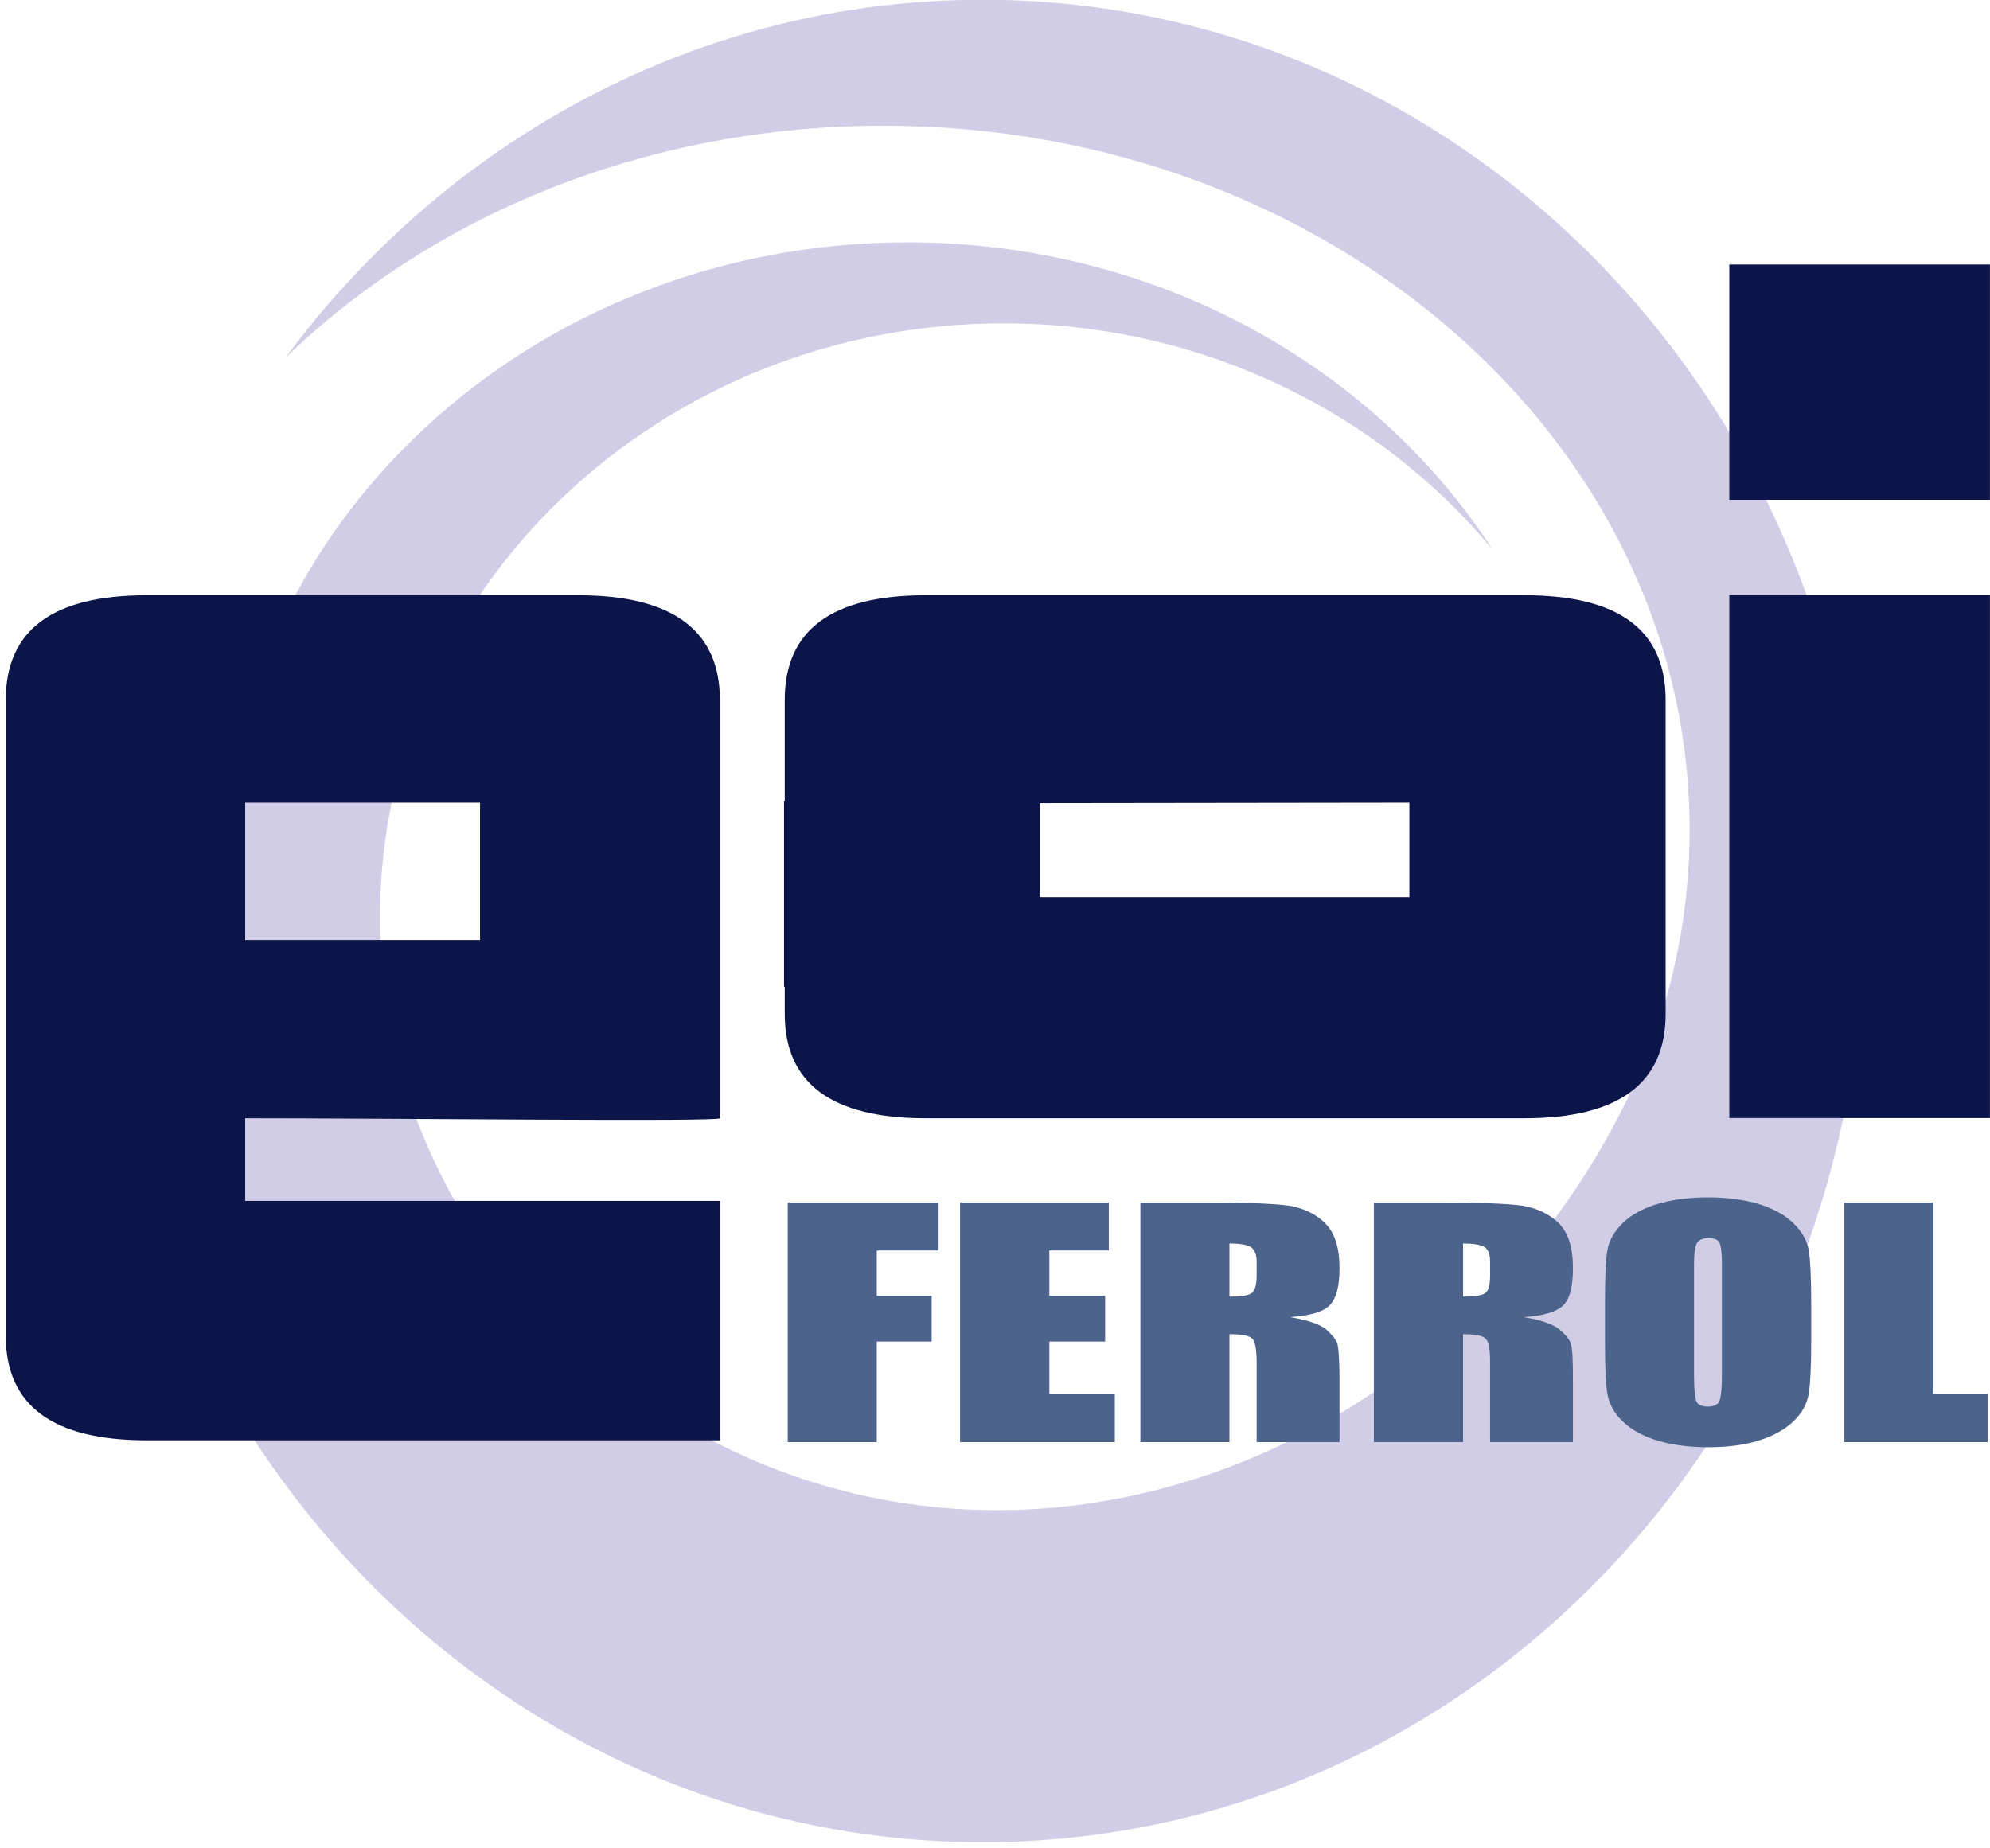
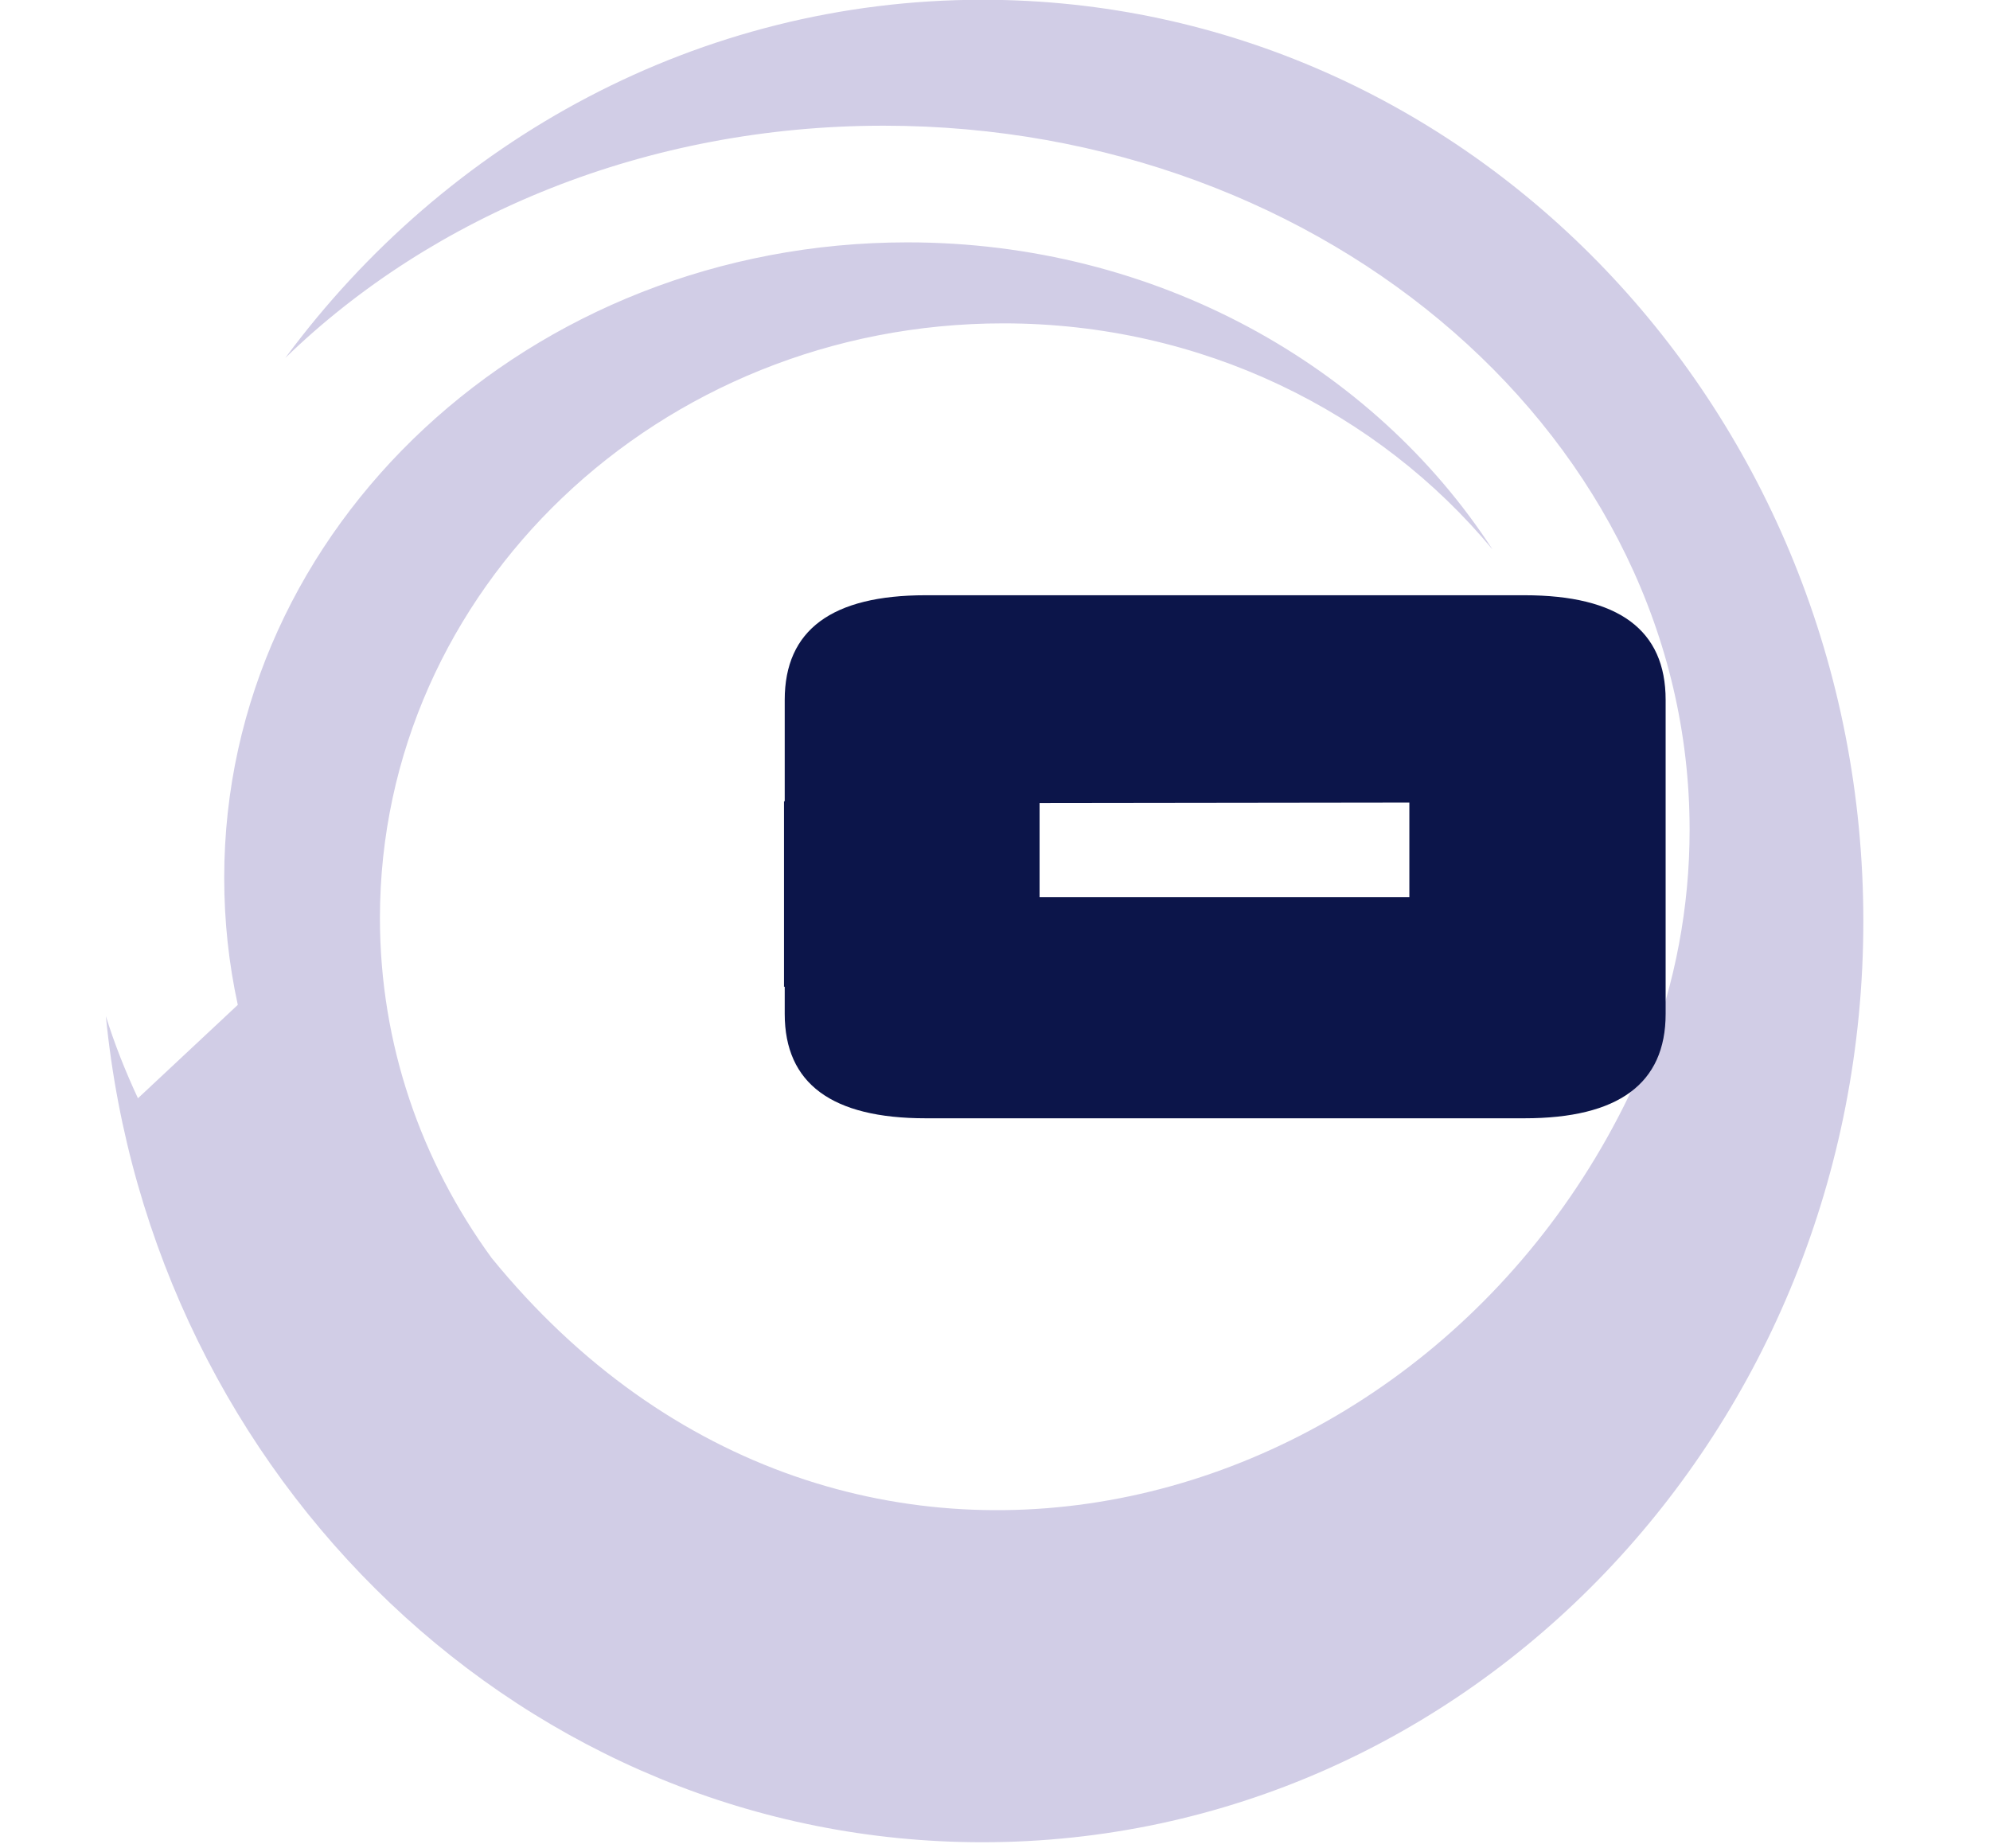
<svg xmlns="http://www.w3.org/2000/svg" width="33.7pt" height="31.3pt" viewBox="0 0 33.7 31.3" version="1.1">
  <defs>
    <clipPath id="clip1">
      <path d="M 1 0 L 32 0 L 32 31.301 L 1 31.301 Z M 1 0 " />
    </clipPath>
    <clipPath id="clip2">
-       <path d="M 29 10 L 33.699 10 L 33.699 19 L 29 19 Z M 29 10 " />
-     </clipPath>
+       </clipPath>
    <clipPath id="clip3">
-       <path d="M 29 4 L 33.699 4 L 33.699 9 L 29 9 Z M 29 4 " />
-     </clipPath>
+       </clipPath>
    <clipPath id="clip4">
      <path d="M 13 20 L 33.699 20 L 33.699 25 L 13 25 Z M 13 20 " />
    </clipPath>
  </defs>
  <g id="surface1">
    <g clip-path="url(#clip1)" clip-rule="nonzero">
      <path style=" stroke:none;fill-rule:evenodd;fill:rgb(82.031%,80.469%,90.234%);fill-opacity:1;" d="M 16.637 -0.004 C 24.879 -0.004 31.555 6.984 31.555 15.602 C 31.555 24.219 24.879 31.203 16.637 31.203 C 8.918 31.203 2.562 25.07 1.793 17.211 C 1.941 17.688 2.125 18.148 2.336 18.602 L 4.027 17.02 C 3.875 16.324 3.797 15.605 3.797 14.867 C 3.797 8.922 8.977 4.105 15.367 4.105 C 19.57 4.105 23.254 6.191 25.277 9.309 C 23.344 6.977 20.352 5.477 16.992 5.477 C 11.16 5.477 6.434 9.988 6.434 15.547 C 6.434 17.691 7.133 19.668 8.324 21.305 C 14.328 28.68 24.617 25.855 27.914 17.824 C 28.367 16.641 28.613 15.371 28.613 14.055 C 28.613 7.469 22.504 2.129 14.965 2.129 C 10.941 2.129 7.324 3.645 4.832 6.062 C 7.559 2.371 11.836 -0.004 16.637 -0.004 Z M 16.637 -0.004 " />
    </g>
-     <path style=" stroke:none;fill-rule:evenodd;fill:rgb(4.704%,8.228%,29.027%);fill-opacity:1;" d="M 12.191 24.395 L 2.484 24.395 C 0.895 24.395 0.098 23.809 0.098 22.625 L 0.098 11.855 C 0.098 10.668 0.895 10.082 2.484 10.082 L 9.793 10.082 C 11.379 10.082 12.191 10.672 12.191 11.855 L 12.191 18.941 C 12.191 19.004 6.715 18.941 4.152 18.941 L 4.152 20.34 L 12.191 20.34 Z M 8.129 13.594 L 4.152 13.594 L 4.152 15.922 L 8.129 15.922 Z M 8.129 13.594 " />
    <path style=" stroke:none;fill-rule:evenodd;fill:rgb(4.704%,8.228%,29.027%);fill-opacity:1;" d="M 25.379 18.941 L 15.676 18.941 C 14.09 18.941 13.289 18.355 13.289 17.172 L 13.289 16.711 L 13.277 16.715 L 13.277 13.574 L 13.289 13.57 L 13.289 11.855 C 13.289 10.668 14.09 10.082 15.676 10.082 L 25.816 10.082 C 27.41 10.082 28.207 10.668 28.207 11.855 L 28.207 17.172 C 28.207 18.355 27.406 18.941 25.816 18.941 Z M 23.867 15.195 L 23.867 13.594 L 17.605 13.602 L 17.605 15.195 Z M 23.867 15.195 " />
    <g clip-path="url(#clip2)" clip-rule="nonzero">
      <path style=" stroke:none;fill-rule:evenodd;fill:rgb(4.704%,8.228%,29.027%);fill-opacity:1;" d="M 29.285 18.938 L 33.699 18.938 L 33.699 10.082 L 29.285 10.082 Z M 29.285 18.938 " />
    </g>
    <g clip-path="url(#clip3)" clip-rule="nonzero">
-       <path style=" stroke:none;fill-rule:evenodd;fill:rgb(4.704%,8.228%,29.027%);fill-opacity:1;" d="M 29.285 8.465 L 33.699 8.465 L 33.699 4.48 L 29.285 4.48 Z M 29.285 8.465 " />
-     </g>
+       </g>
    <g clip-path="url(#clip4)" clip-rule="nonzero">
-       <path style=" stroke:none;fill-rule:evenodd;fill:rgb(29.81%,38.818%,54.492%);fill-opacity:1;" d="M 13.34 20.367 L 15.895 20.367 L 15.895 21.18 L 14.848 21.18 L 14.848 21.949 L 15.777 21.949 L 15.777 22.723 L 14.848 22.723 L 14.848 24.426 L 13.34 24.426 Z M 16.258 20.367 L 18.777 20.367 L 18.777 21.18 L 17.77 21.18 L 17.77 21.949 L 18.715 21.949 L 18.715 22.723 L 17.77 22.723 L 17.77 23.613 L 18.879 23.613 L 18.879 24.426 L 16.258 24.426 Z M 19.312 20.367 L 20.379 20.367 C 21.09 20.367 21.578 20.387 21.832 20.422 C 22.082 20.465 22.285 20.562 22.441 20.719 C 22.602 20.879 22.684 21.129 22.684 21.477 C 22.684 21.793 22.629 22 22.512 22.113 C 22.402 22.223 22.18 22.285 21.848 22.309 C 22.148 22.359 22.352 22.43 22.457 22.516 C 22.555 22.602 22.621 22.684 22.645 22.75 C 22.668 22.828 22.684 23.027 22.684 23.355 L 22.684 24.426 L 21.281 24.426 L 21.281 23.078 C 21.281 22.859 21.254 22.727 21.211 22.676 C 21.156 22.621 21.027 22.598 20.82 22.598 L 20.82 24.426 L 19.312 24.426 Z M 20.82 21.062 L 20.82 21.961 C 20.988 21.961 21.109 21.949 21.176 21.914 C 21.246 21.883 21.281 21.777 21.281 21.598 L 21.281 21.375 C 21.281 21.246 21.246 21.164 21.18 21.121 C 21.113 21.082 20.996 21.062 20.82 21.062 Z M 23.266 20.367 L 24.34 20.367 C 25.047 20.367 25.527 20.387 25.781 20.422 C 26.035 20.465 26.238 20.562 26.398 20.719 C 26.559 20.879 26.637 21.129 26.637 21.477 C 26.637 21.793 26.586 22 26.469 22.113 C 26.355 22.223 26.137 22.285 25.805 22.309 C 26.102 22.359 26.305 22.43 26.406 22.516 C 26.508 22.602 26.578 22.684 26.598 22.75 C 26.629 22.828 26.637 23.027 26.637 23.355 L 26.637 24.426 L 25.234 24.426 L 25.234 23.078 C 25.234 22.859 25.215 22.727 25.16 22.676 C 25.113 22.621 24.984 22.598 24.777 22.598 L 24.777 24.426 L 23.266 24.426 Z M 24.777 21.062 L 24.777 21.961 C 24.945 21.961 25.062 21.949 25.133 21.914 C 25.203 21.883 25.234 21.777 25.234 21.598 L 25.234 21.375 C 25.234 21.246 25.207 21.164 25.137 21.121 C 25.07 21.082 24.953 21.062 24.777 21.062 Z M 30.672 22.742 C 30.672 23.152 30.656 23.441 30.629 23.609 C 30.602 23.781 30.516 23.934 30.371 24.074 C 30.227 24.211 30.031 24.324 29.785 24.398 C 29.539 24.477 29.254 24.512 28.926 24.512 C 28.613 24.512 28.34 24.477 28.09 24.406 C 27.84 24.332 27.641 24.227 27.488 24.082 C 27.34 23.945 27.254 23.789 27.223 23.621 C 27.191 23.453 27.18 23.16 27.18 22.742 L 27.18 22.051 C 27.18 21.641 27.191 21.352 27.219 21.184 C 27.246 21.012 27.336 20.859 27.477 20.719 C 27.621 20.578 27.816 20.469 28.062 20.395 C 28.309 20.32 28.598 20.281 28.926 20.281 C 29.234 20.281 29.516 20.316 29.762 20.387 C 30.008 20.461 30.211 20.566 30.359 20.707 C 30.512 20.852 30.598 21.004 30.629 21.168 C 30.656 21.336 30.672 21.633 30.672 22.051 Z M 29.16 21.41 C 29.16 21.223 29.145 21.102 29.117 21.043 C 29.09 20.996 29.023 20.969 28.934 20.969 C 28.852 20.969 28.793 20.992 28.754 21.031 C 28.711 21.074 28.688 21.199 28.688 21.41 L 28.688 23.305 C 28.688 23.543 28.707 23.688 28.73 23.742 C 28.754 23.793 28.82 23.824 28.922 23.824 C 29.023 23.824 29.09 23.793 29.117 23.73 C 29.145 23.664 29.16 23.516 29.16 23.277 Z M 32.742 20.367 L 32.742 23.613 L 33.66 23.613 L 33.66 24.426 L 31.234 24.426 L 31.234 20.367 Z M 32.742 20.367 " />
-     </g>
+       </g>
  </g>
</svg>